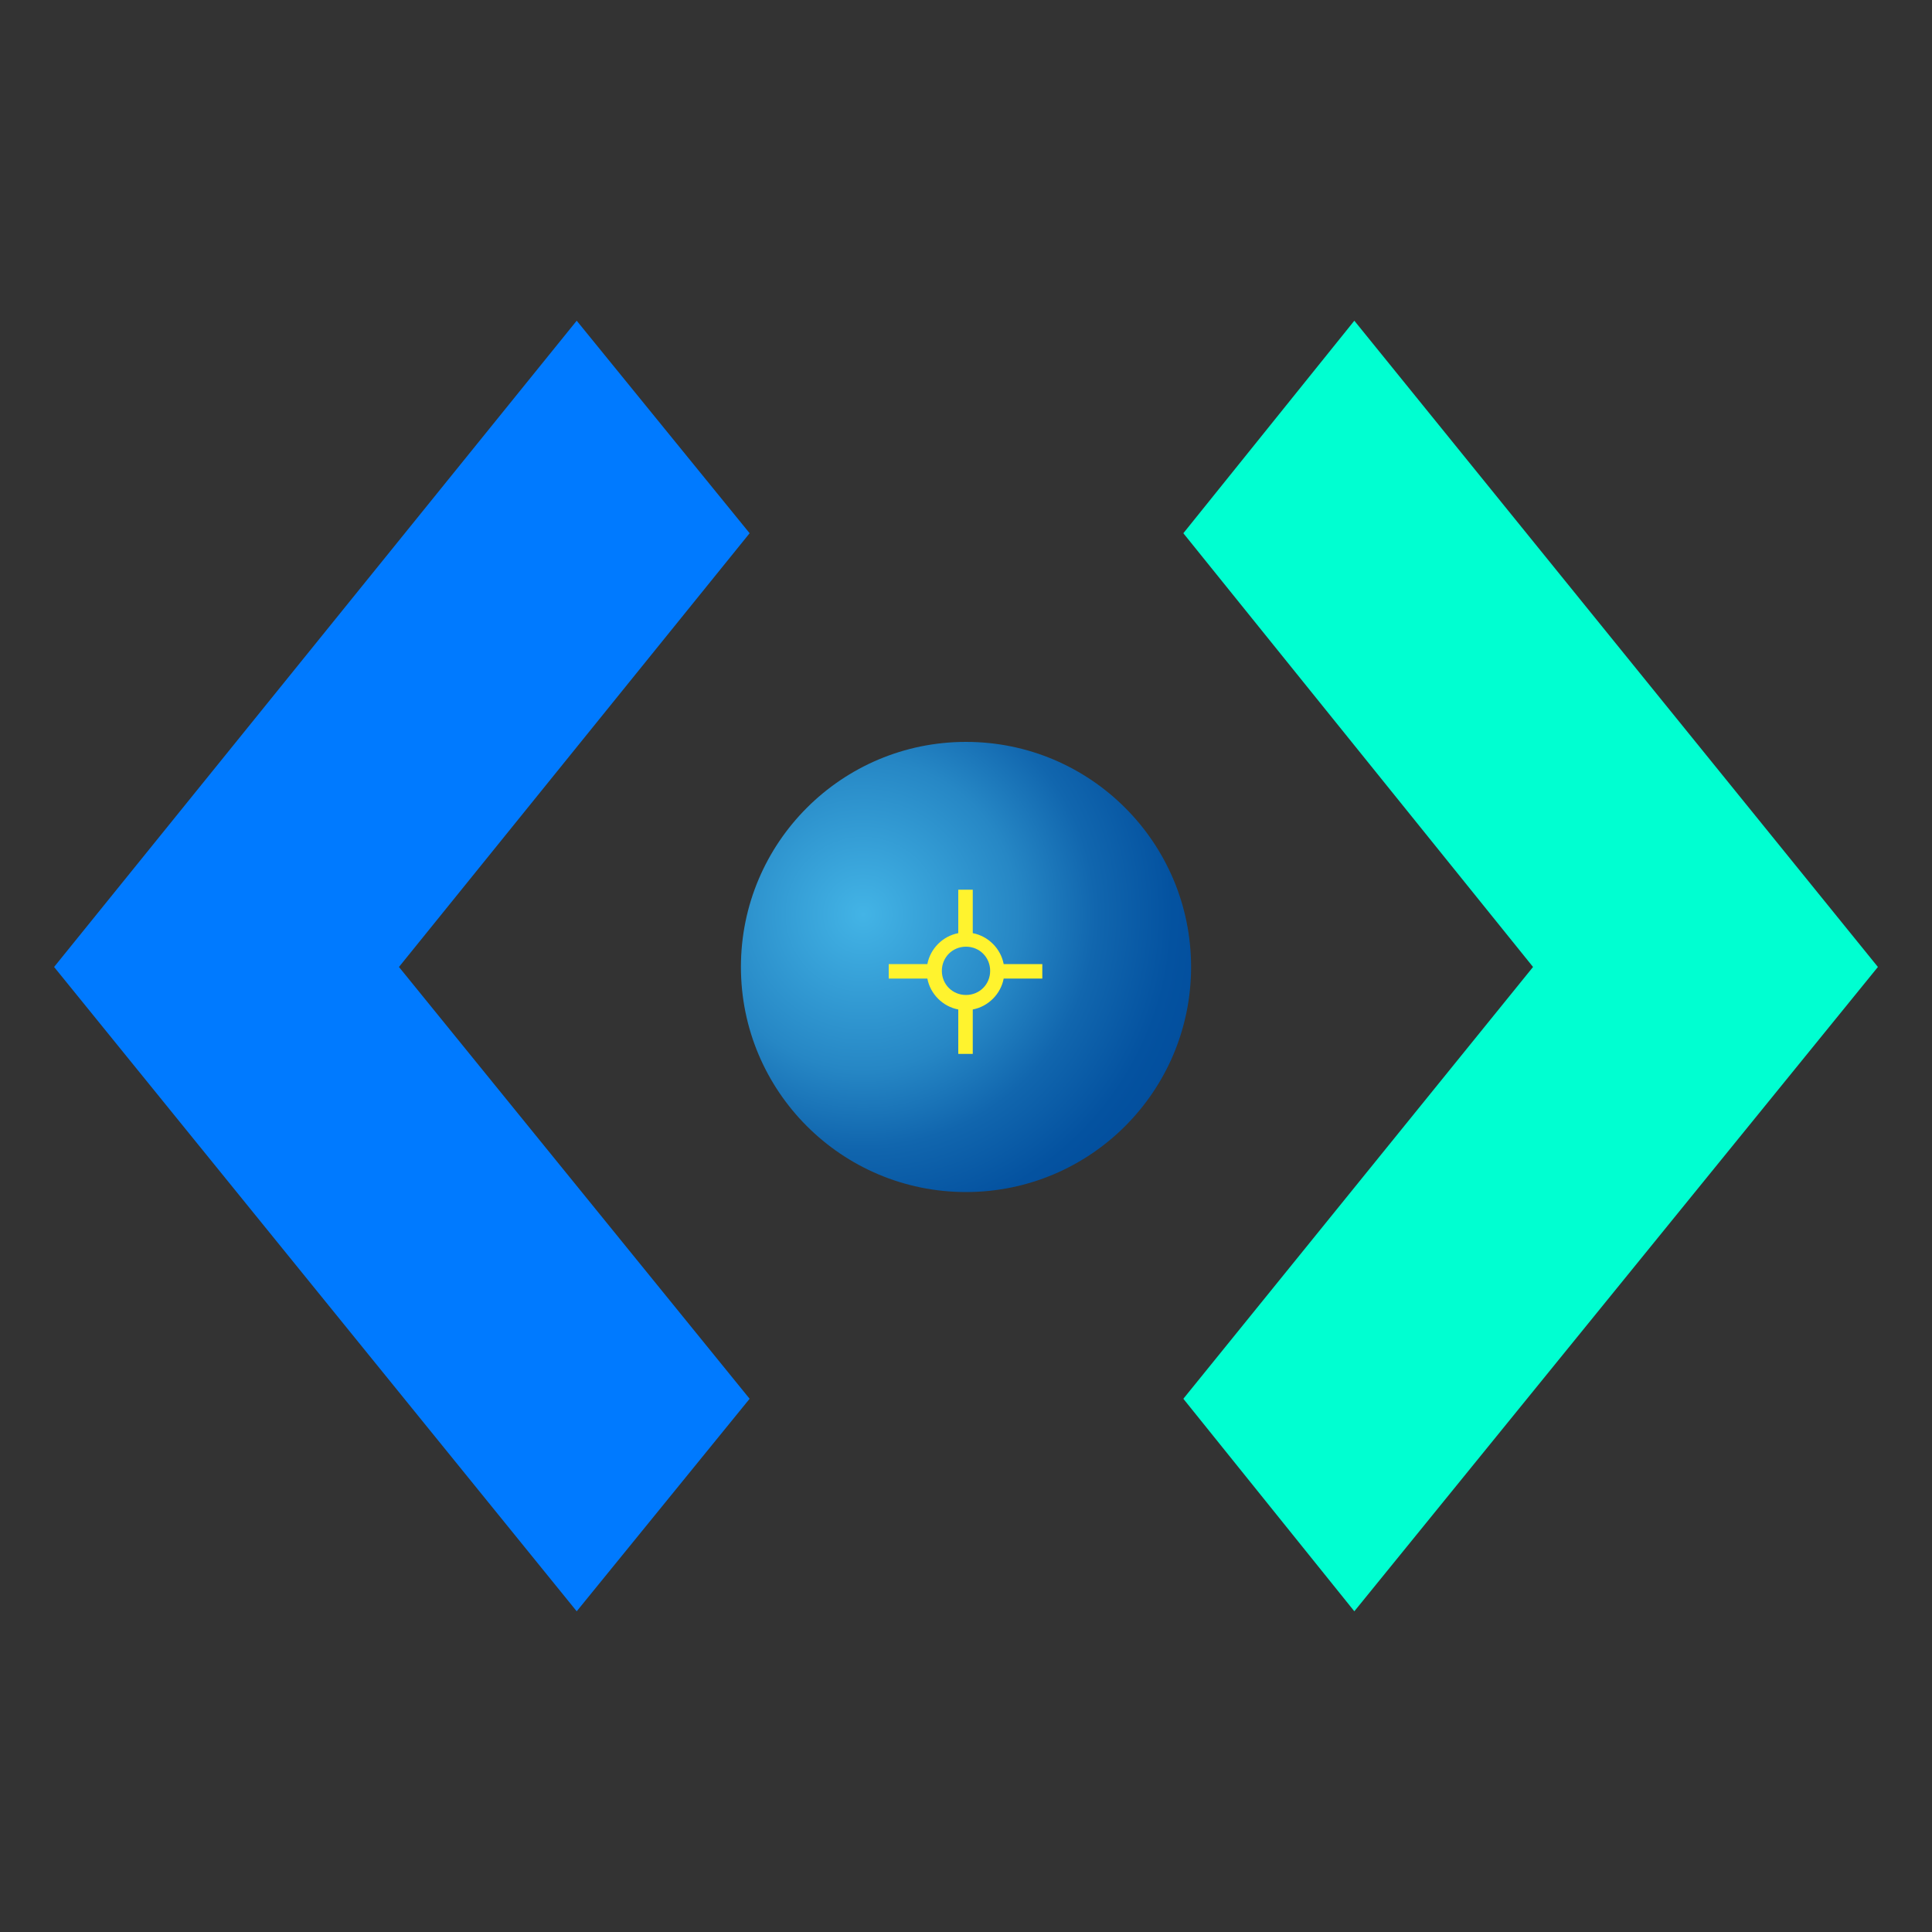
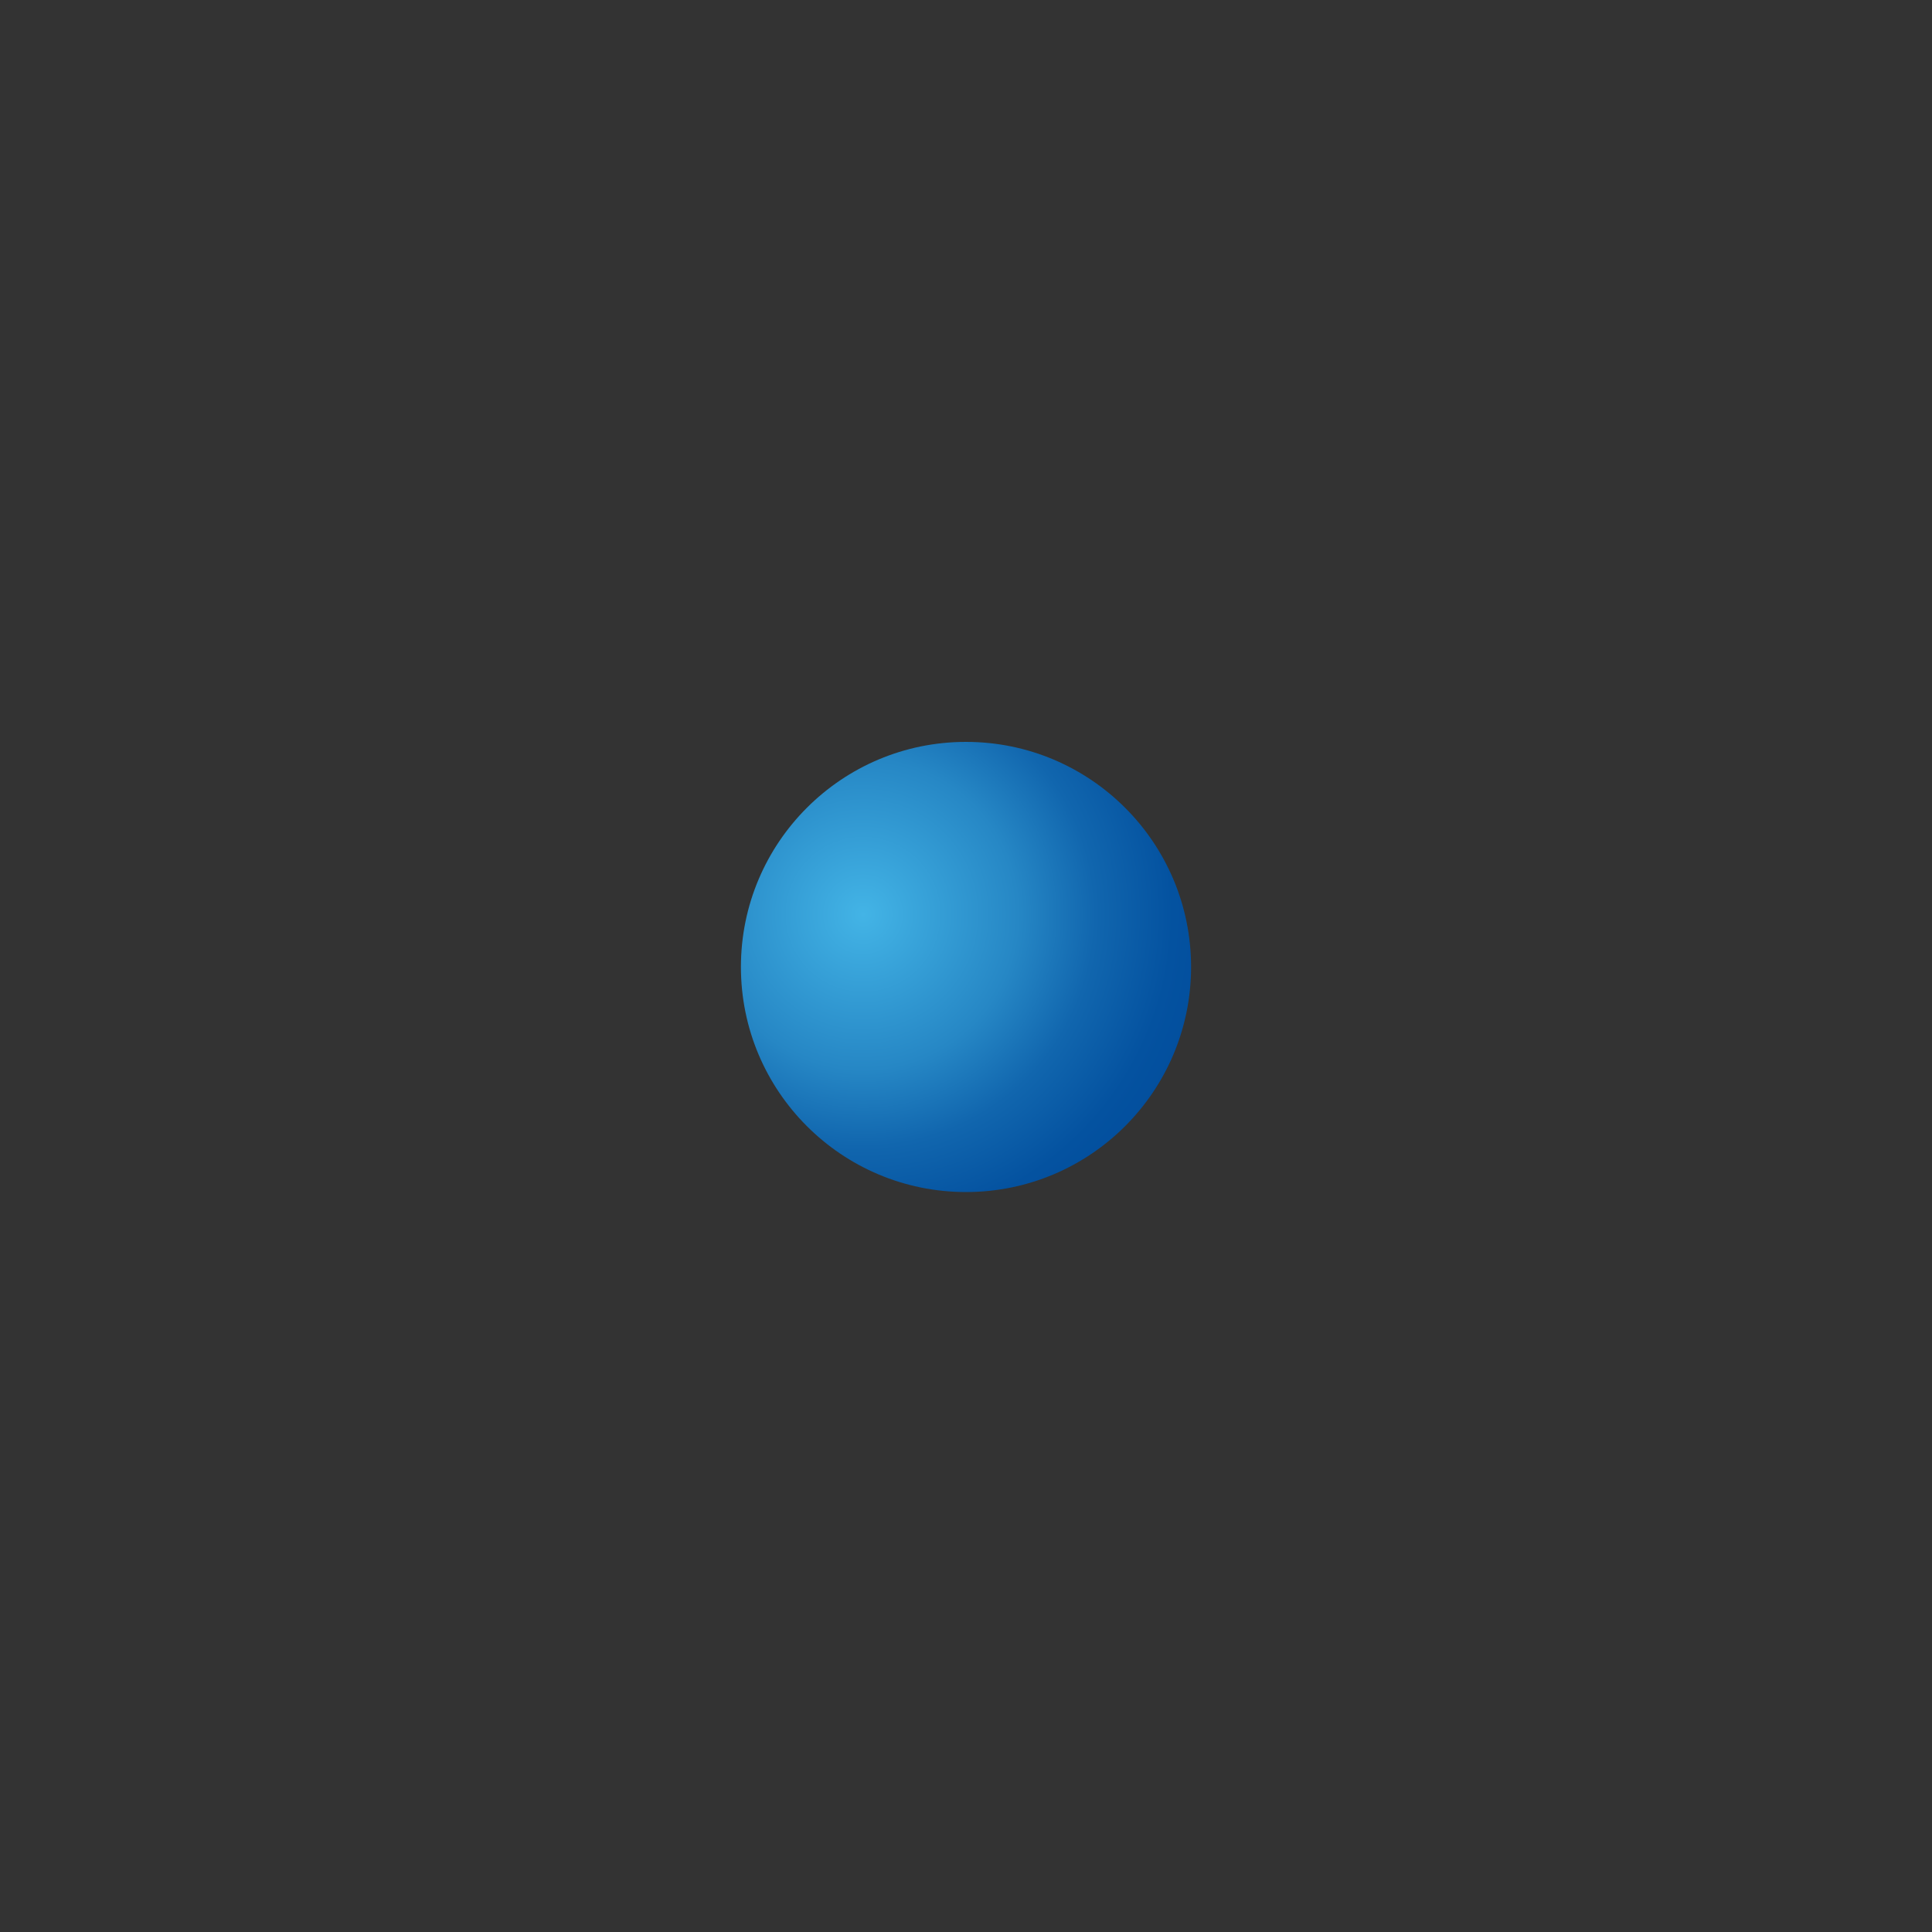
<svg xmlns="http://www.w3.org/2000/svg" version="1.1" viewBox="0 0 200 200">
  <rect x="0" y="0" width="200" height="200" fill="#333333" stroke="none" />
  <defs>
    <style>
      .cls-1 {
        fill: url(#radial-gradient);
      }

      .cls-2 {
        fill: #007aff;
      }

      .cls-2, .cls-3 {
        fill-rule: evenodd;
      }

      .cls-3 {
        fill: #00ffd1;
      }

      .cls-4 {
        fill: #fff32e;
      }
    </style>
    <radialGradient id="radial-gradient" cx="-1447.7" cy="1297" fx="-1447.7" fy="1297" r="50.1" gradientTransform="translate(-1463.3 179.9) rotate(135) scale(.8 -.8)" gradientUnits="userSpaceOnUse">
      <stop offset="0" stop-color="#4abeed" />
      <stop offset="0" stop-color="#43b4e6" />
      <stop offset=".4" stop-color="#2687c5" />
      <stop offset=".6" stop-color="#1166ae" />
      <stop offset=".8" stop-color="#0452a0" />
      <stop offset="1" stop-color="#004b9b" />
    </radialGradient>
  </defs>
  <g>
    <g id="Layer_1">
      <g id="Layer_1-2" data-name="Layer_1">
        <g>
          <circle class="cls-1" cx="100" cy="100.1" r="23.3" />
-           <path class="cls-4" d="M107.9,99.8h-4c-.3-1.6-1.6-2.9-3.2-3.2v-4.5h-1.5v4.5c-1.6.3-2.9,1.6-3.2,3.2h-4v1.5h4c.3,1.6,1.6,2.9,3.2,3.2v4.6h1.5v-4.6c1.6-.3,2.9-1.6,3.2-3.2h4v-1.5ZM100,103c-1.4,0-2.5-1.1-2.5-2.5s1.1-2.5,2.5-2.5,2.5,1.1,2.5,2.5-1.1,2.5-2.5,2.5Z" />
-           <polygon class="cls-3" points="122.5 144.8 158.7 100.1 122.5 55.2 140.2 33.2 194.4 100.1 140.2 166.8 122.5 144.8" />
-           <polygon class="cls-2" points="77.6 144.8 41.3 100.1 77.6 55.2 59.7 33.2 5.6 100.1 59.7 166.8 77.6 144.8" />
        </g>
      </g>
    </g>
  </g>
</svg>